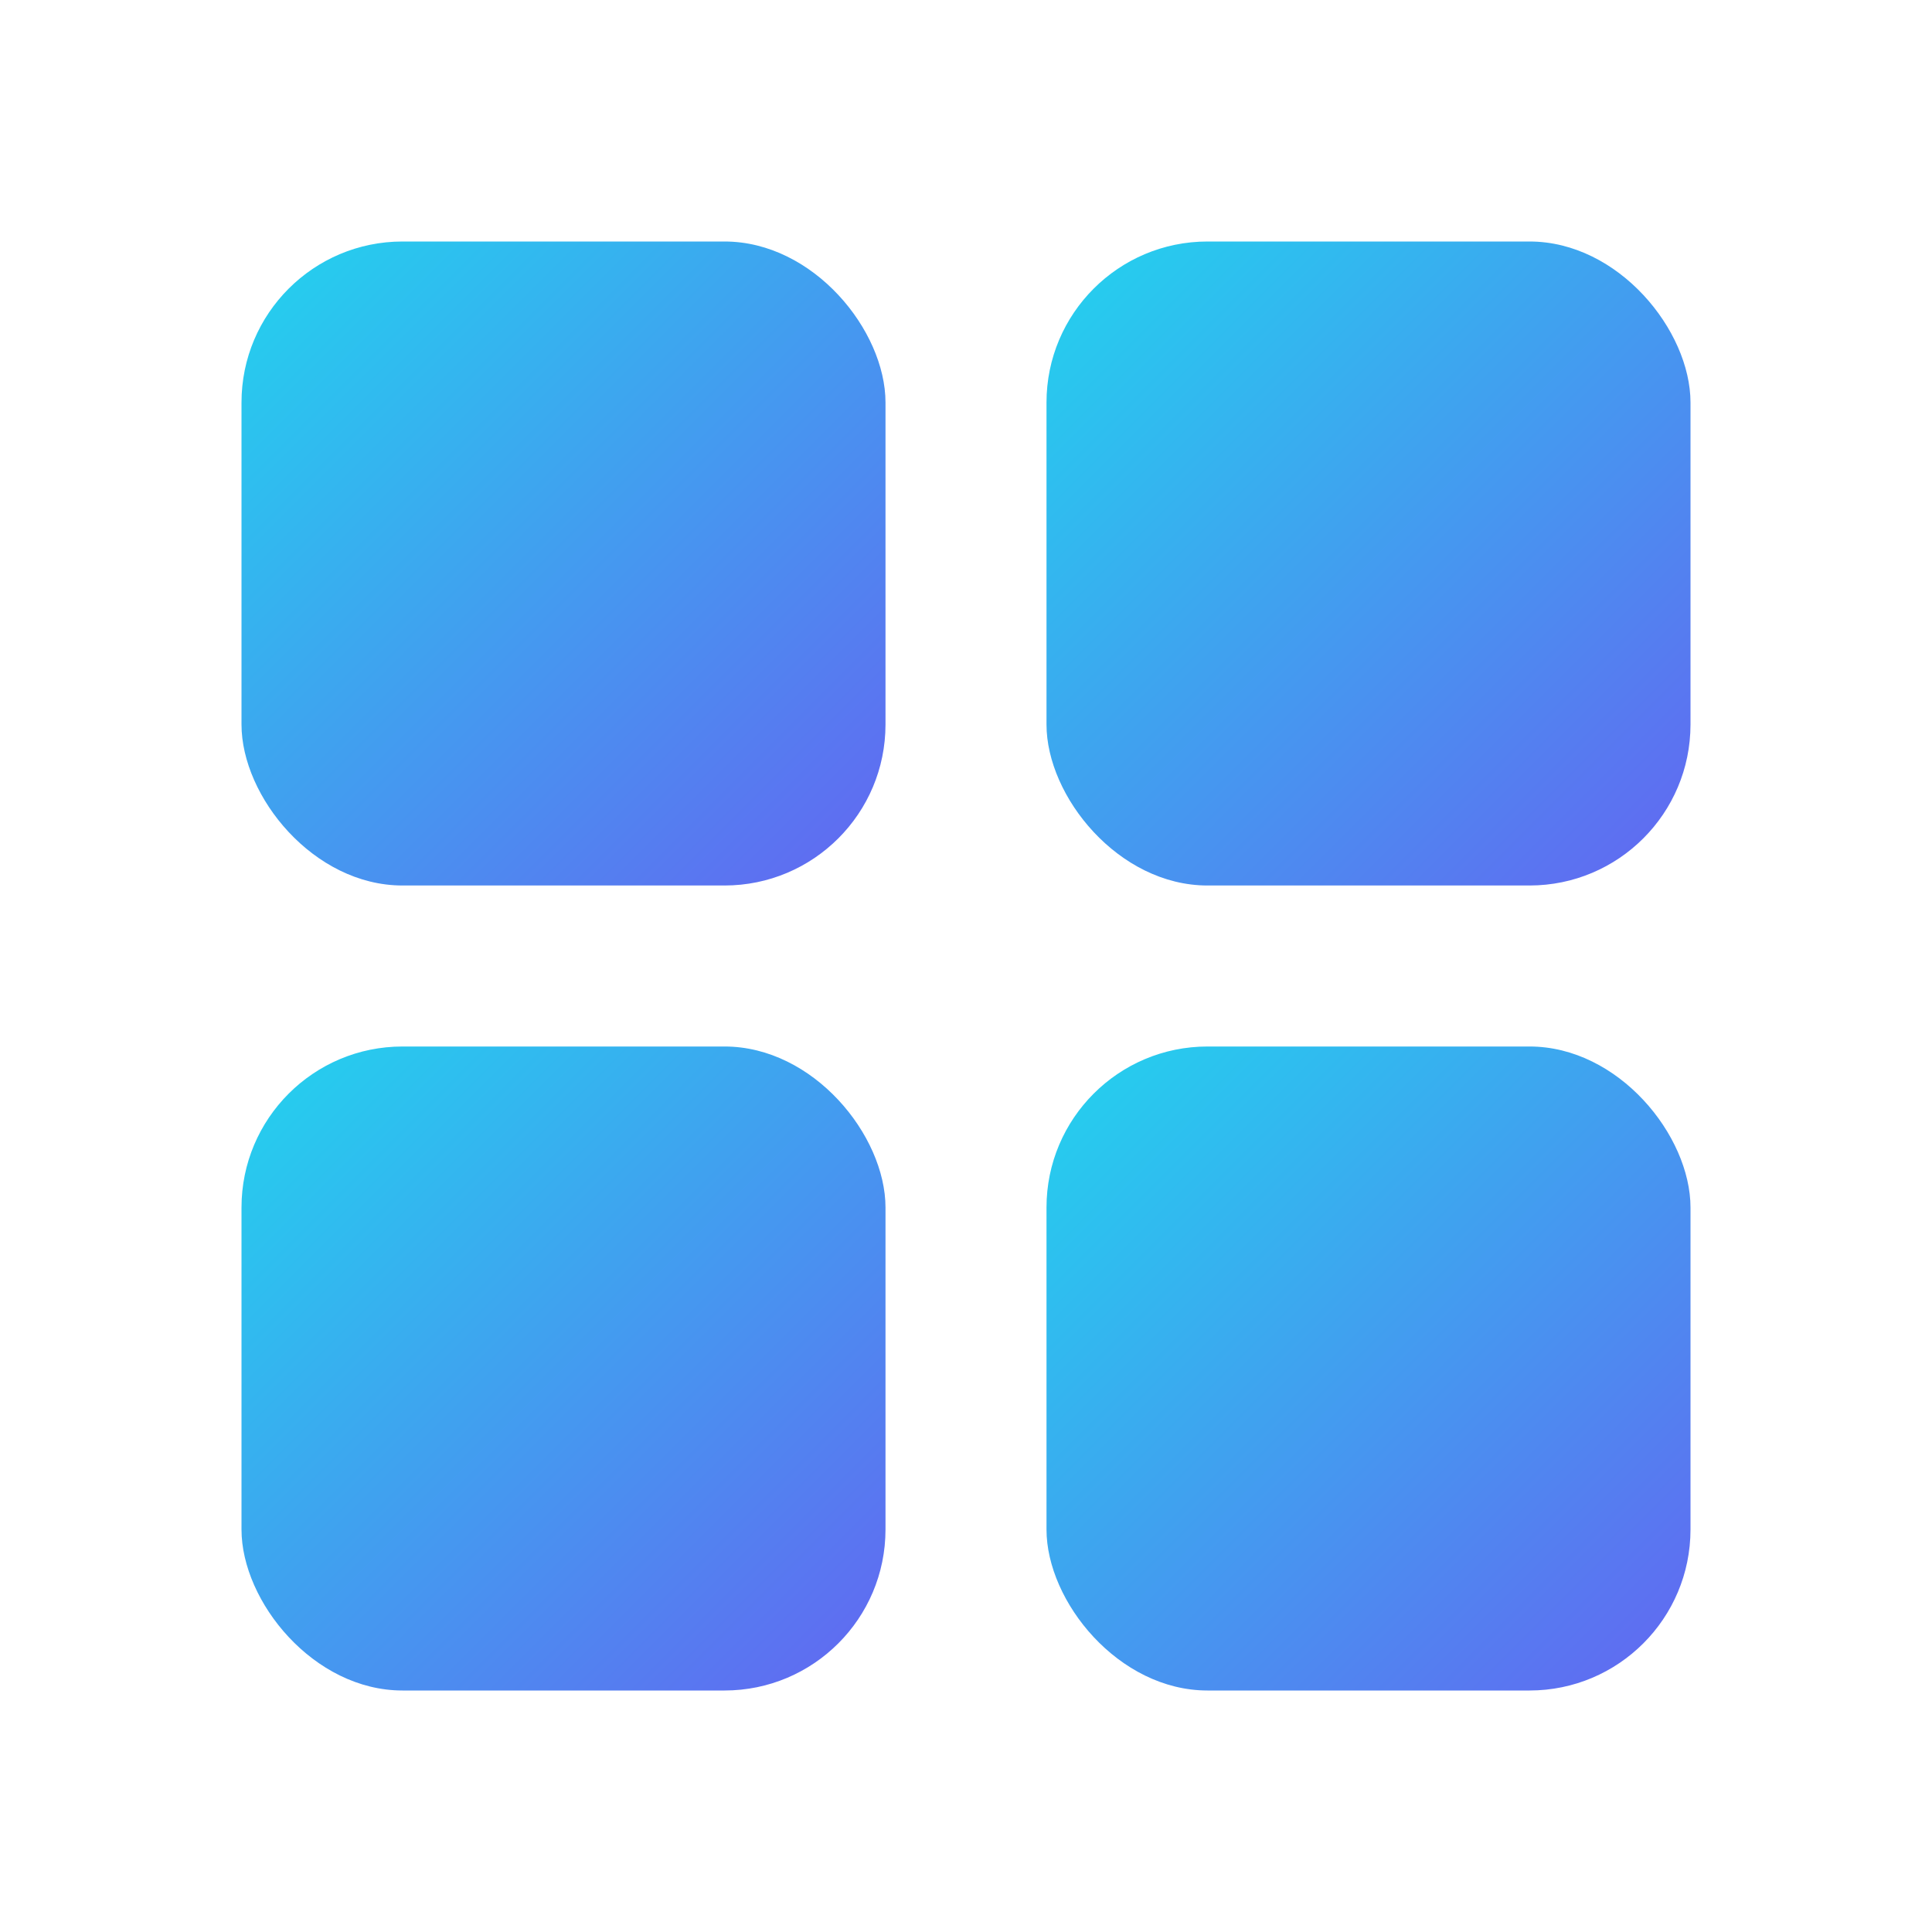
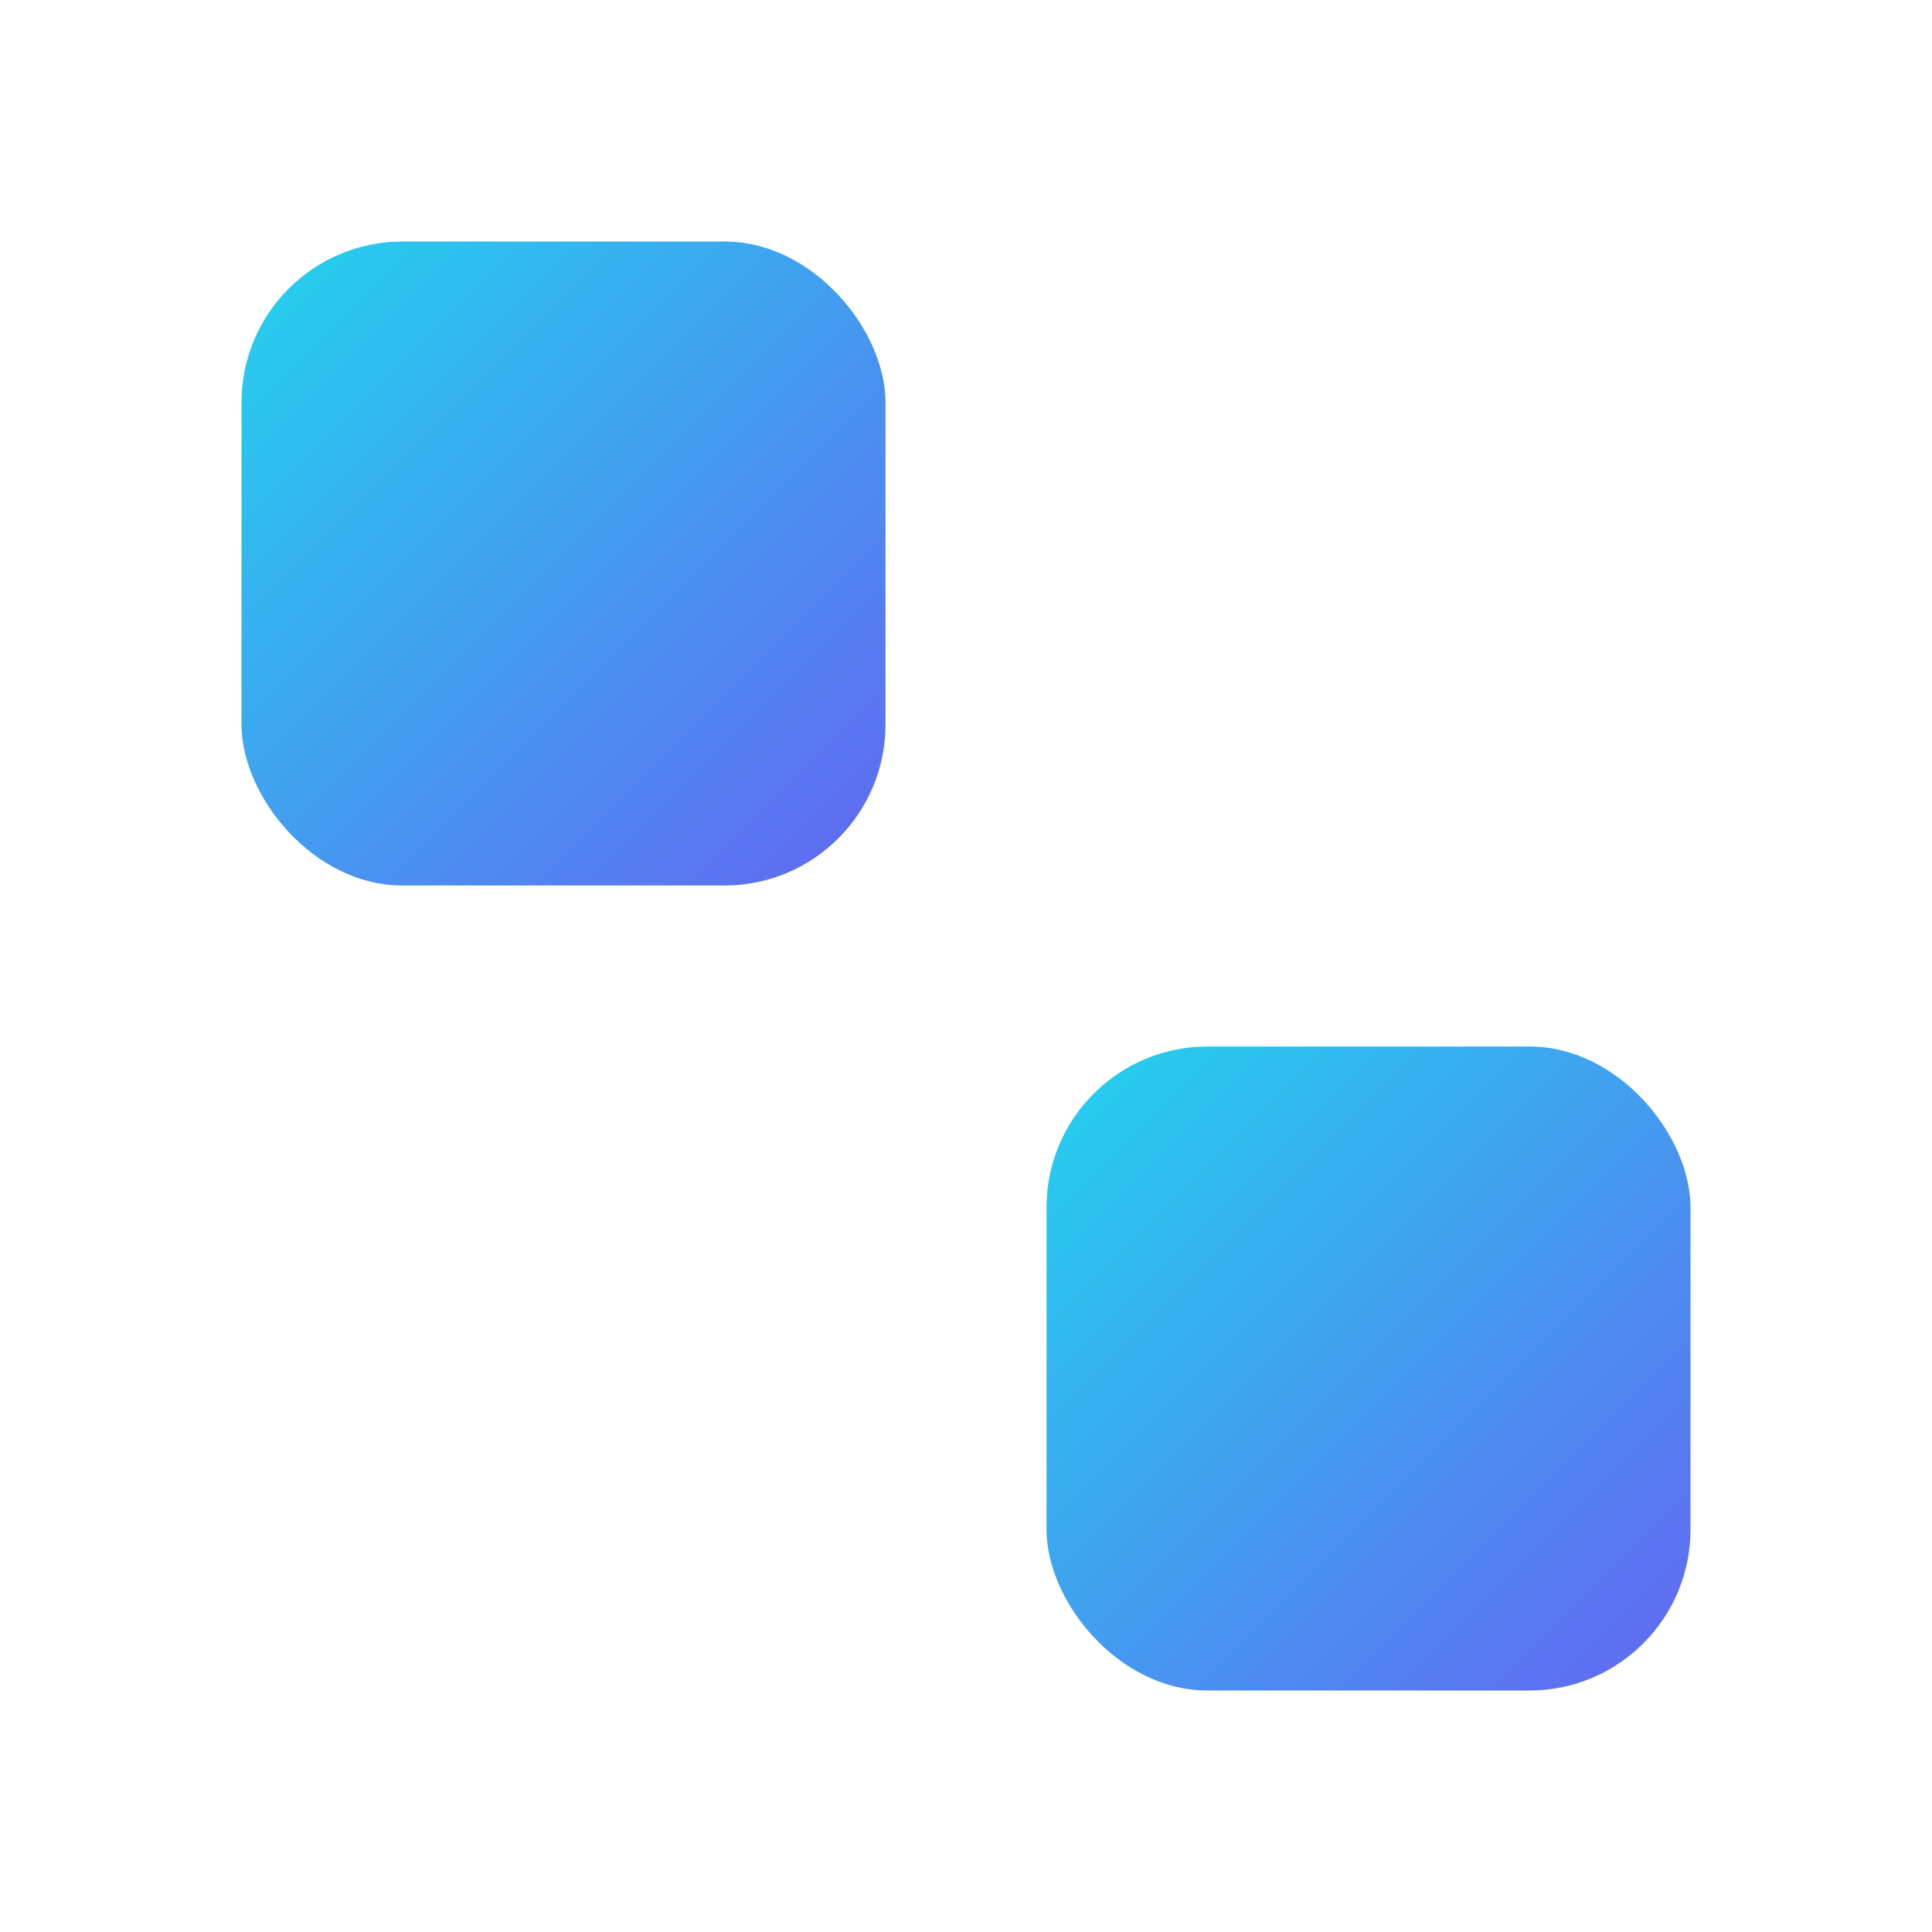
<svg xmlns="http://www.w3.org/2000/svg" viewBox="0 0 24 24">
  <defs>
    <linearGradient id="g" x1="0" y1="0" x2="1" y2="1">
      <stop offset="0" stop-color="#22d3ee" />
      <stop offset="1" stop-color="#6366f1" />
    </linearGradient>
  </defs>
  <rect x="3" y="3" width="8" height="8" rx="2" fill="url(#g)" />
-   <rect x="13" y="3" width="8" height="8" rx="2" fill="url(#g)" />
-   <rect x="3" y="13" width="8" height="8" rx="2" fill="url(#g)" />
  <rect x="13" y="13" width="8" height="8" rx="2" fill="url(#g)" />
</svg>